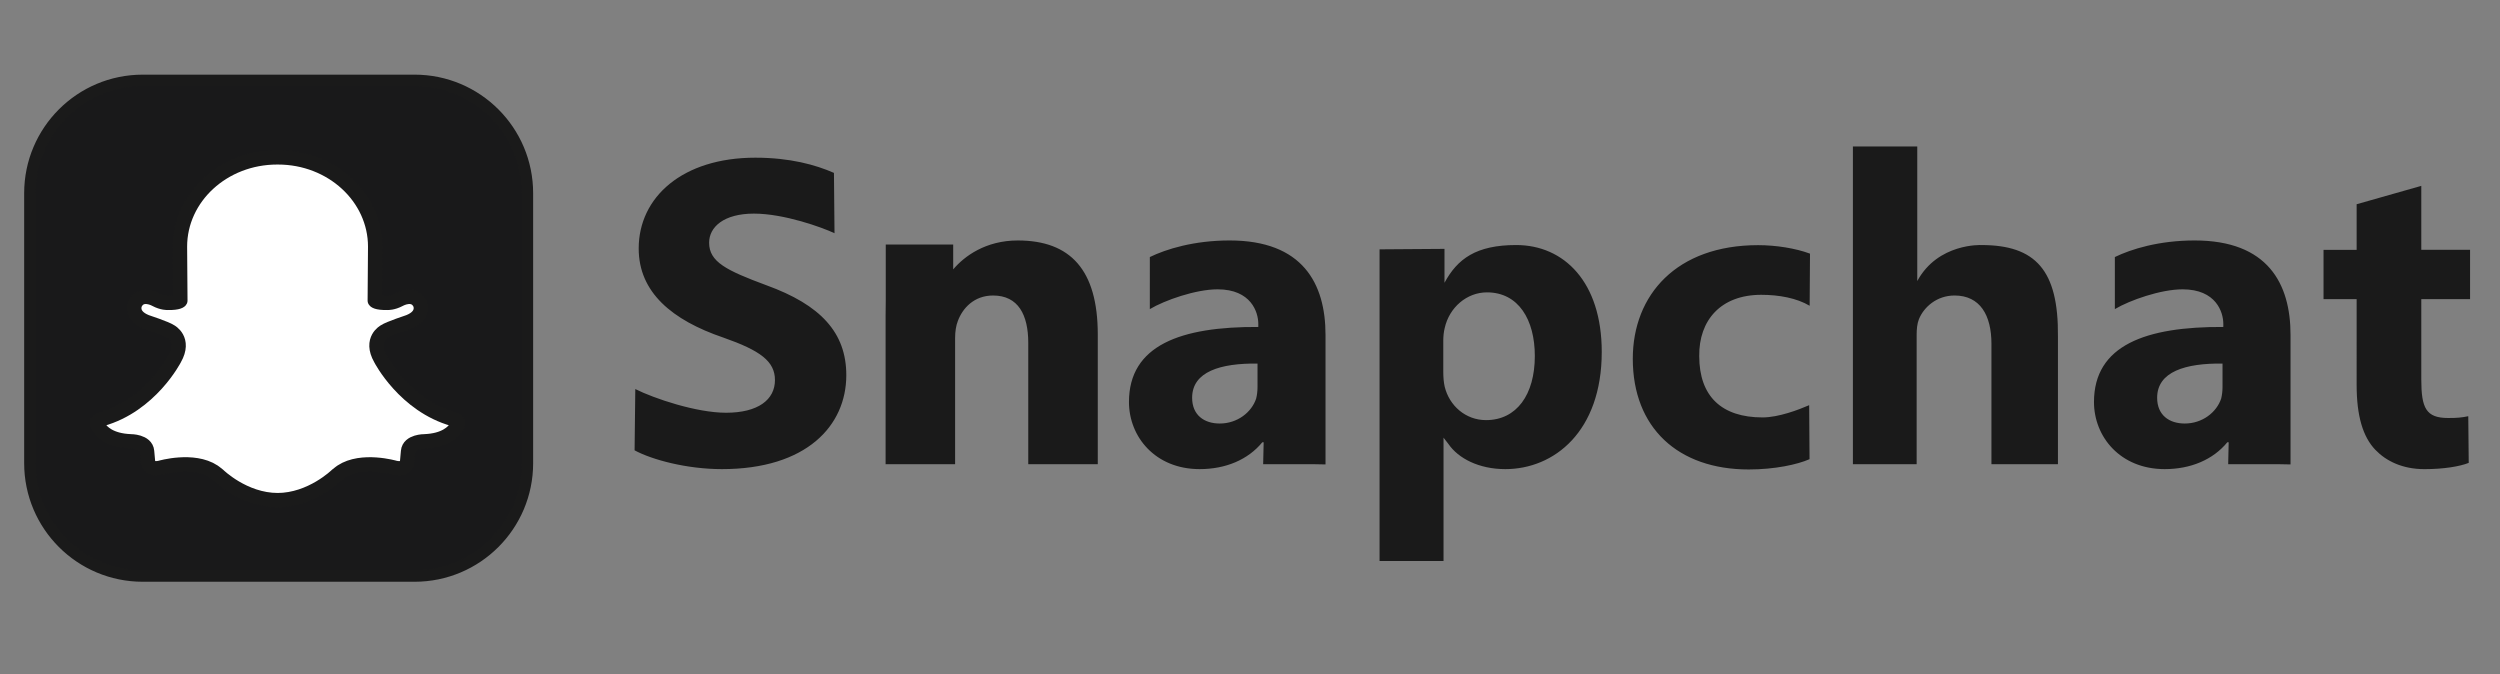
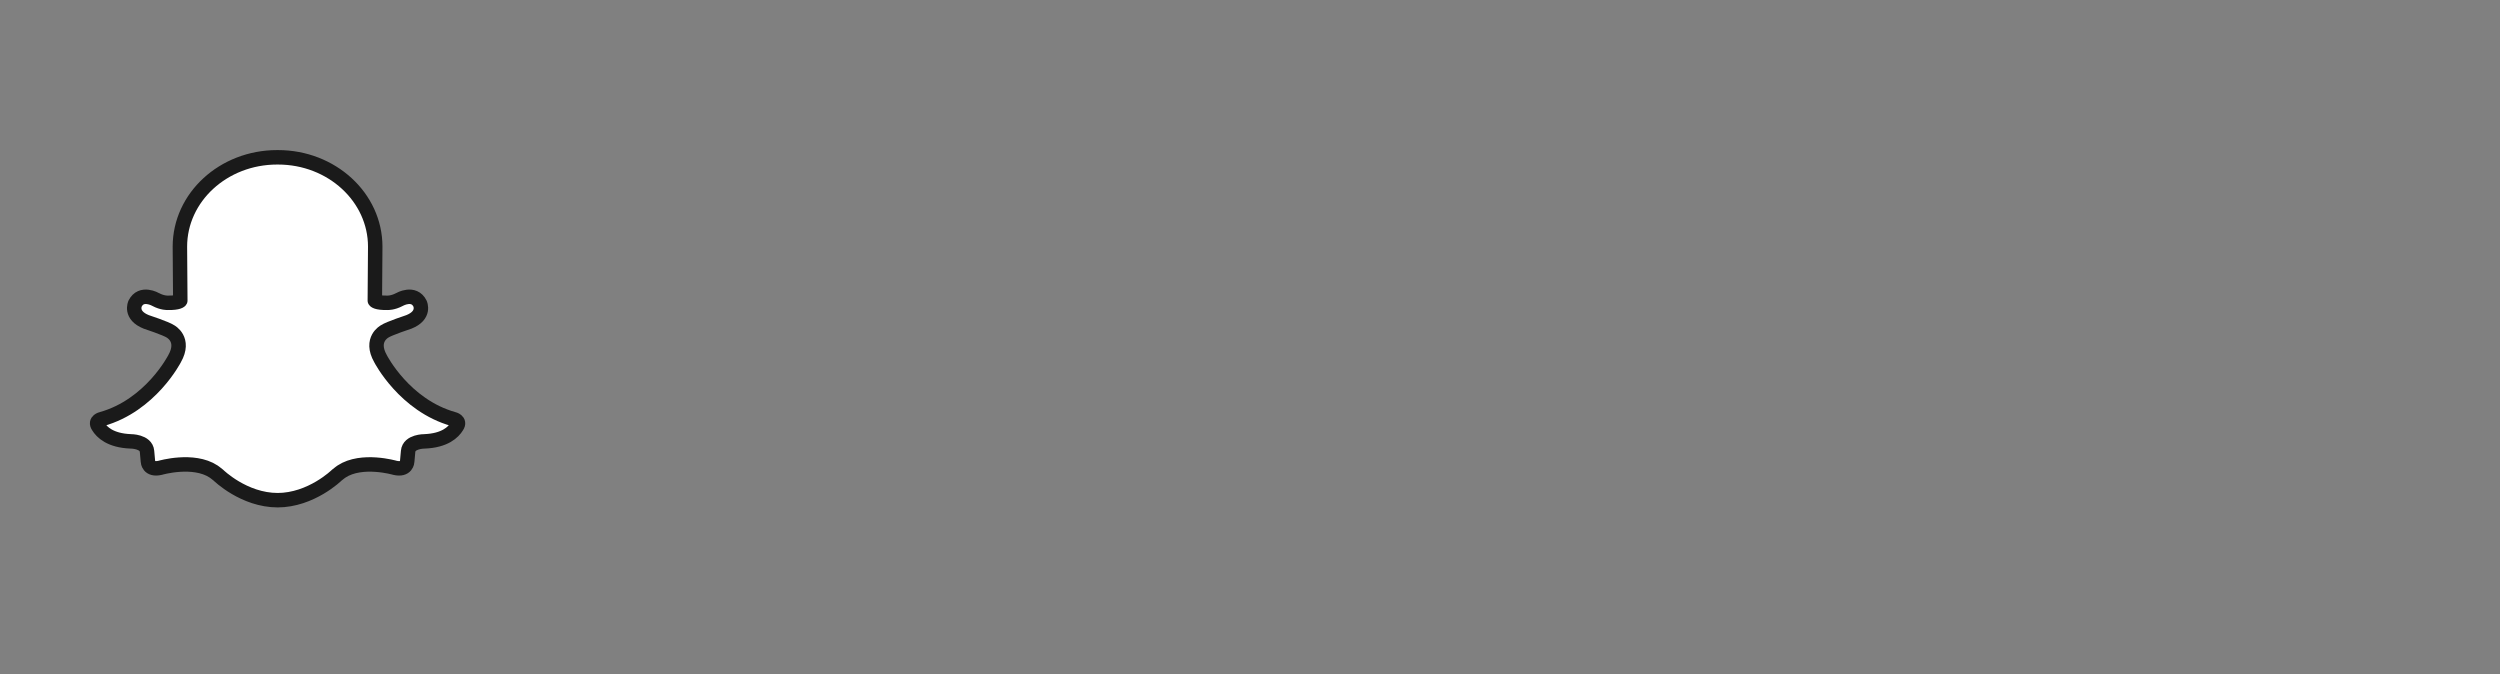
<svg xmlns="http://www.w3.org/2000/svg" width="614.667" height="165.833" xml:space="preserve">
  <rect width="100%" height="100%" fill="#808080" stroke="none" />
  <g stroke="#1A1A1A" stroke-linecap="round" stroke-linejoin="round">
-     <path fill="#19191A" stroke-width="2.835" d="M129.665 113.881c0 15.319-12.417 27.736-27.736 27.736H35.095c-15.318 0-27.736-12.417-27.736-27.736V47.505c0-15.317 12.417-27.735 27.736-27.735h66.833c15.32 0 27.737 12.417 27.737 27.735v66.376h0z" />
    <path fill="#FFF" stroke-width="3.555" d="M68.19 122.984c8.355 0 14.608-6.153 14.608-6.153.549-.458 1.173-.898 1.173-.898 5.004-3.286 13.112-.917 13.112-.917 2.947.698 3.033-1.529 3.033-1.529l.227-2.521c.215-2.474 4.016-2.447 4.016-2.447 5.006-.196 7.115-2.246 7.982-3.692.932-1.387-.83-1.779-.83-1.779-12.078-3.373-17.94-14.838-17.94-14.838-2.728-4.791 1.01-6.727 1.01-6.727 1.012-.713 5.963-2.344 5.963-2.344 4.086-1.639 2.729-4.484 2.729-4.484-1.515-3.059-5.052-1.019-5.052-1.019-1.674.887-2.933.815-2.933.815-2.793.053-3.129-.545-3.129-.545l.098-13.265c0-12.13-10.701-21.963-23.898-21.963h-.229c-13.2 0-23.899 9.833-23.899 21.963l.096 13.265s-.335.599-3.129.545c0 0-1.259.072-2.93-.815 0 0-3.536-2.038-5.053 1.019 0 0-1.357 2.846 2.729 4.484 0 0 4.953 1.631 5.962 2.344 0 0 3.739 1.937 1.01 6.727 0 0-5.859 11.464-17.938 14.836 0 0-1.761.391-.829 1.779.868 1.446 2.977 3.496 7.98 3.692 0 0 3.802-.027 4.017 2.447l.228 2.521s.085 2.227 3.032 1.529c0 0 8.108-2.369 13.111.917 0 0 .624.44 1.175.898 0 0 6.253 6.153 14.608 6.153h-.11z" />
  </g>
-   <path fill="#1A1A1A" d="M156.197 95.657c4.607 2.31 14.999 5.823 22.308 5.823 7.871 0 12.03-3.191 12.03-8.031 0-4.621-3.597-7.262-12.701-10.452-12.594-4.291-20.801-11.113-20.801-21.895 0-12.652 10.794-22.333 28.669-22.333 8.544 0 14.841 1.76 19.338 3.74l.137 14.832c-3.035-1.432-12.393-4.82-19.812-4.82-7.421 0-11.018 3.301-11.018 7.151 0 4.729 4.272 6.82 14.053 10.451 13.381 4.842 19.677 11.664 19.677 22.115 0 12.432-9.782 23.104-30.58 23.104-8.659 0-17.203-2.31-21.475-4.621l.175-15.064zm198.954-34.469v8.343c3.173-5.876 7.754-9.284 17.629-9.284 11.774 0 21.035 9.106 21.035 26.271 0 19.583-11.716 28.824-23.71 28.824-6.49 0-11.552-2.641-13.971-6.161l-1.219-1.575v30.319H339.19V61.304l15.961-.116zm-.297 30.226c0 1.372.112 2.63.344 3.654 1.142 4.684 5.139 8.224 10.167 8.224 7.539 0 11.997-6.28 11.997-15.762 0-8.907-3.998-15.647-11.77-15.647-4.913 0-9.253 3.655-10.395 8.797-.231.914-.344 2.055-.344 3.083v7.651zm90.052 21.481c-2.972 1.32-8.58 2.532-14.961 2.532-17.383 0-28.496-10.268-28.496-27.209 0-15.734 10.781-27.942 30.808-27.942 4.4 0 9.241.768 12.761 2.09l-.086 12.811c-3.177-1.881-7.507-2.691-11.907-2.691-9.95 0-15.353 6.272-15.239 15.075 0 9.901 5.523 15.072 15.569 15.072 3.961 0 8.928-1.911 11.46-3.012l.091 13.274zm42.259-52.645c13.327 0 18.961 6.202 18.813 22.416v31.466H489.63V84.537c0-7.042-2.794-11.882-9.066-11.882-4.4 0-7.559 2.86-8.77 5.832-.44 1.1-.553 2.53-.553 3.741v31.904h-15.675V36.018h15.825v33.084c5.096-9.388 15.774-8.852 15.774-8.852zm108.15-14.55v15.725h11.993v12.116h-11.993v19.77c0 7.028 1.171 9.462 6.6 9.462 2.311 0 3.303-.108 4.951-.438l.11 11.473c-2.199.879-6.161 1.54-10.891 1.54-5.391 0-9.404-1.98-12.047-4.73-3.081-3.191-4.62-8.362-4.62-15.956V73.543h-8.139V61.428h8.139V50.215l15.897-4.515zM250.231 59.122c-7.873 0-13.137 3.863-15.873 7.115v-6.11h-16.58v13.741c-.022 1.179-.037 2.38-.037 3.63v36.635h.037v.056l.026-.056h17.025V83.107c0-1.54.226-3.08.673-4.181 1.126-3.08 3.938-6.271 8.658-6.271 6.184 0 8.656 4.731 8.656 11.663v29.814h17.091V82.228c-.002-15.844-6.707-23.106-19.676-23.106zm75.669 55.066V82.336c0-12.652-5.635-23.215-23.567-23.215-8.797 0-15.617 2.129-19.627 4.078V76c3.642-2.175 11.289-4.864 16.655-4.864 8.251 0 10.014 5.623 10.014 8.482v.77c-19.035-.11-31.799 4.478-31.799 18.451 0 8.582 6.492 16.502 17.382 16.502 6.383 0 11.883-2.309 15.404-6.601h.33l-.121 5.392h12.456l2.873.056zm-16.719-19.016c0 .986-.115 1.967-.339 2.84-1.131 3.385-4.642 6.117-8.945 6.117-3.847 0-6.791-2.075-6.791-6.334 0-6.443 7.018-8.517 16.075-8.406v5.783zm253.985 19.016V82.336c0-12.652-5.636-23.215-23.568-23.215-8.799 0-15.615 2.129-19.626 4.078V76c3.641-2.175 11.289-4.864 16.654-4.864 8.25 0 10.014 5.623 10.014 8.482v.77c-19.035-.11-31.799 4.478-31.799 18.451 0 8.582 6.492 16.502 17.383 16.502 6.382 0 11.881-2.309 15.402-6.601h.332l-.121 5.392h12.454l2.875.056zm-16.723-19.016c0 .986-.113 1.967-.337 2.84-1.133 3.385-4.642 6.117-8.944 6.117-3.85 0-6.792-2.075-6.792-6.334 0-6.443 7.017-8.517 16.073-8.406v5.783z" />
</svg>